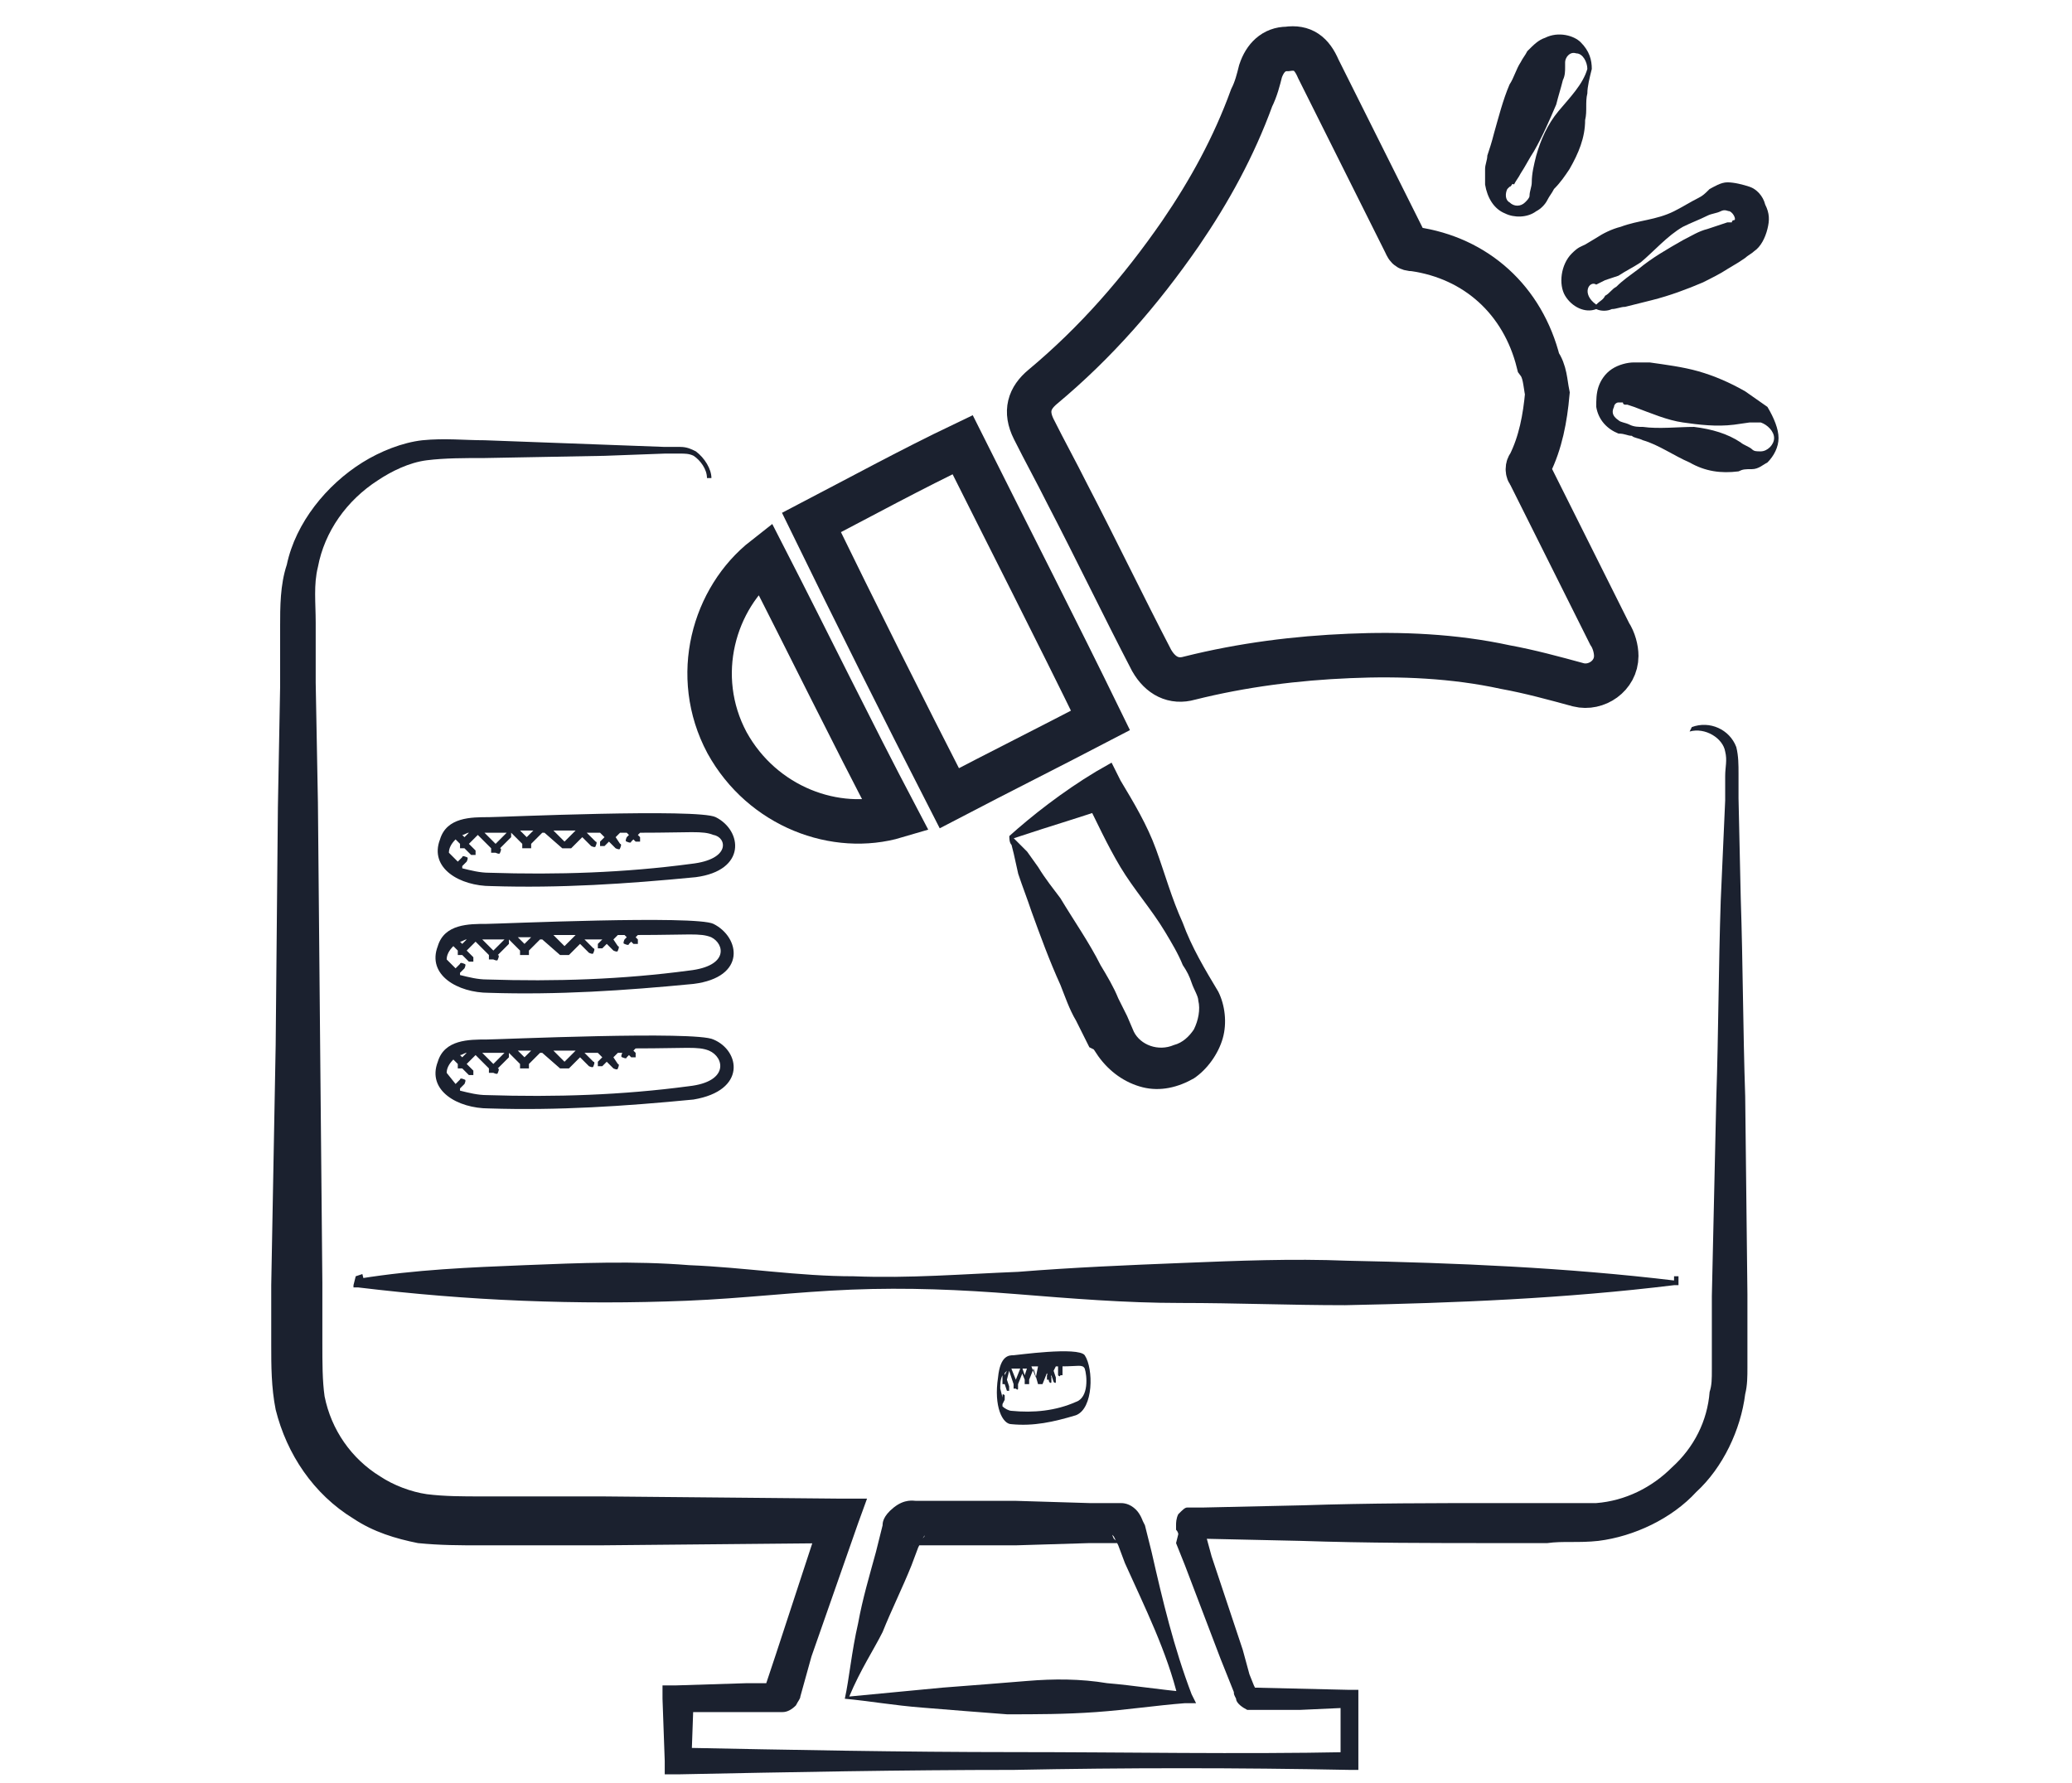
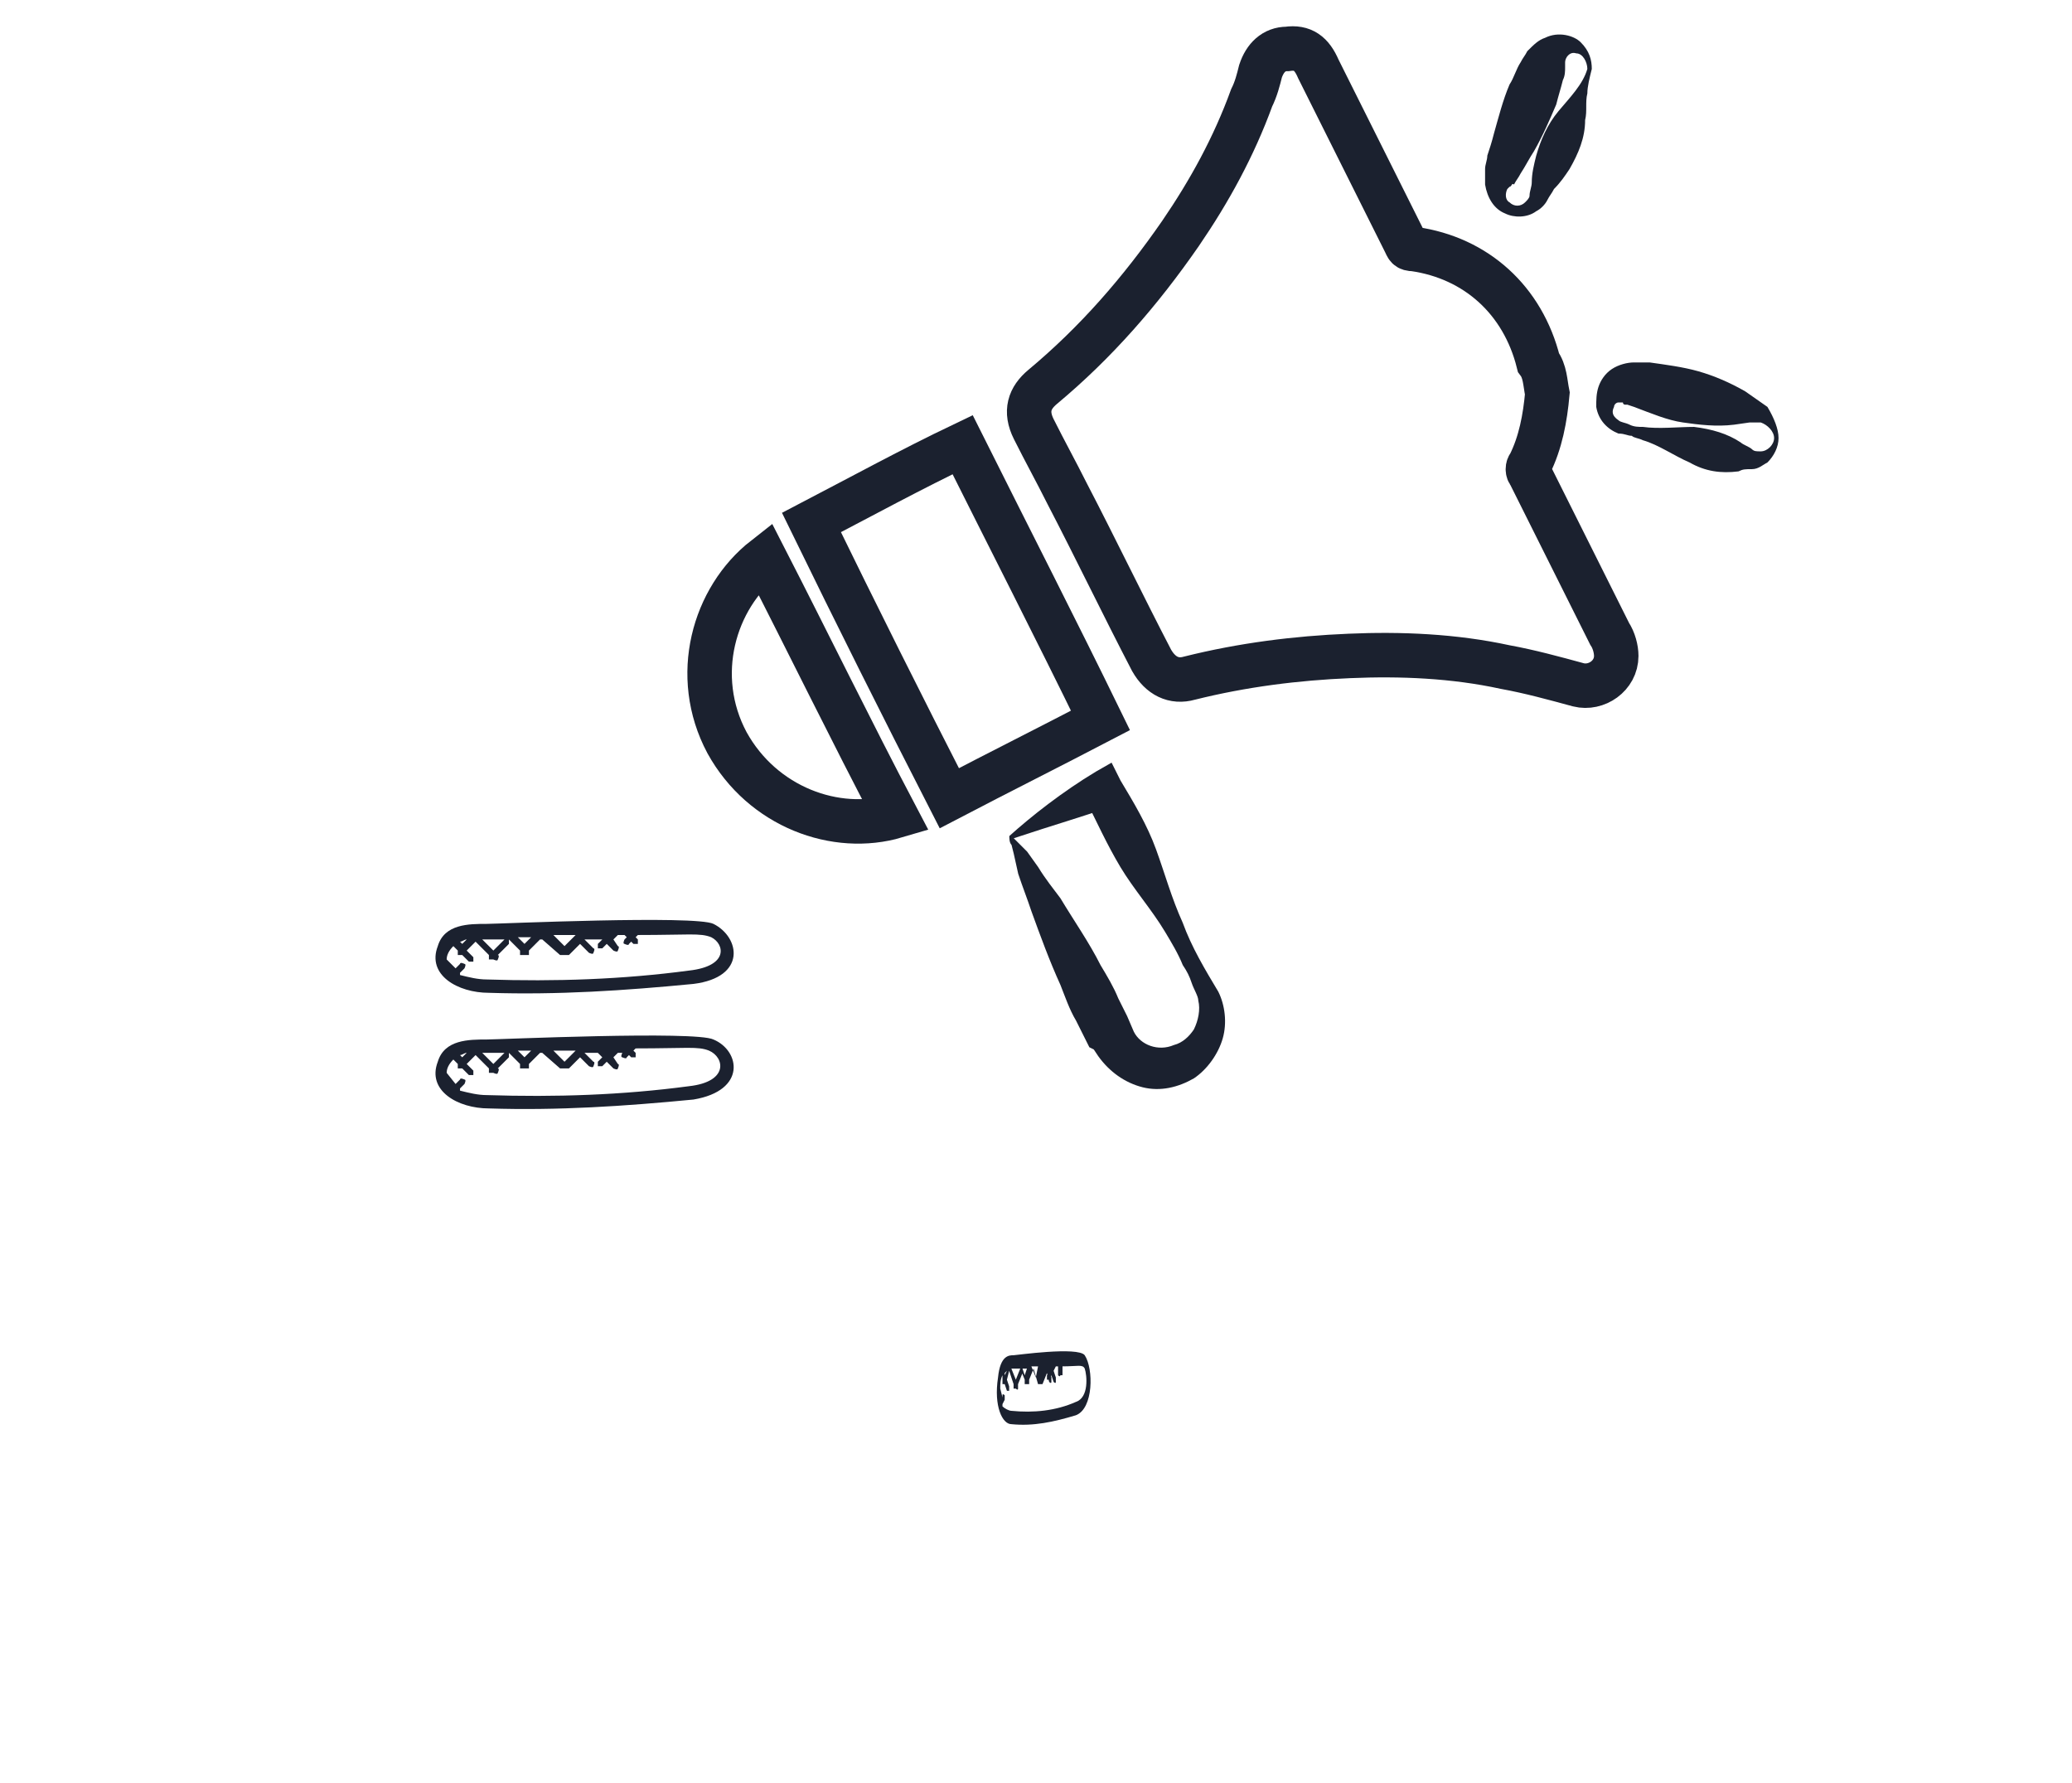
<svg xmlns="http://www.w3.org/2000/svg" version="1.1" id="Layer_1" x="0px" y="0px" viewBox="0 0 93.2 80.2" style="enable-background:new 0 0 93.2 80.2;" xml:space="preserve">
  <style type="text/css">
	.st0{fill:#1B212F;}
	.st1{fill:none;stroke:#1B212F;stroke-width:2;stroke-miterlimit:10;}
</style>
  <g>
    <g id="Group_3122_1_" transform="translate(45.092 10.251)">
      <path id="Path_12265_1_" class="st0" d="M3.7,50.7c-0.3-0.4-3.1,0-3.2,0c-0.2,0-0.6,0-0.7,1C-0.4,53,0,53.8,0.4,53.8    c1,0.1,1.9-0.1,2.9-0.4C4.1,53.1,4.1,51.3,3.7,50.7z M2.2,51.2L2.2,51.2L2.2,51.2L2.2,51.2L2.2,51.2z M1.5,51.7    C1.5,51.7,1.5,51.7,1.5,51.7C1.5,51.7,1.5,51.7,1.5,51.7l-0.2-0.5c0.1,0,0.2,0,0.3,0l0,0L1.5,51.7z M1,51.6l-0.1-0.3    c0.1,0,0.1,0,0.2,0L1,51.6z M0.1,51.5c0,0,0.1-0.1,0.1-0.1l-0.1,0.2L0.1,51.5z M3.3,52.8c-0.9,0.4-1.9,0.5-2.9,0.4    c-0.1,0-0.3-0.1-0.4-0.2c0,0,0-0.1,0-0.1l0.1-0.2c0,0,0-0.2,0-0.2c0,0-0.1-0.1-0.1,0l0,0L0,52.6l-0.1-0.4c0-0.2,0-0.4,0.1-0.6    L0,51.8c0,0,0,0.2,0,0.2c0,0,0.1,0,0.1,0l0,0l0.1,0.3c0,0,0.1,0,0.1,0c0,0,0-0.2,0-0.2l-0.1-0.3l0.1-0.4L0.5,52c0,0,0,0.1,0,0.2    c0,0,0,0,0.1,0l0,0c0,0,0.1,0.1,0.1,0c0,0,0-0.2,0-0.2l0,0l0,0l0.2-0.5c0,0,0-0.2,0-0.2c0,0-0.1,0-0.1,0l-0.2,0.5l-0.2-0.5    c0,0,0,0,0.1,0c0.2,0,0.3,0,0.3,0l0,0l0.2,0.5c0,0,0,0.2,0,0.2c0,0,0.1,0,0.1,0l0,0c0,0,0,0,0.1,0c0,0,0-0.1,0-0.2l0.2-0.5    c0,0,0,0,0,0c0,0,0,0,0,0l0.2,0.7c0,0,0.1,0,0.1,0l0,0v0c0,0,0.1,0,0.1,0l0.2-0.5l0.1,0.4c0,0,0.1,0.1,0.1,0c0,0,0-0.2,0-0.2l0,0    l-0.1-0.4H2l0.1,0.2L2,51.6c0,0,0,0.2,0,0.2s0.1,0,0.1,0l0.1-0.2l0.1,0.3c0,0,0.1,0.1,0.1,0c0,0,0-0.2,0-0.2l0,0l-0.1-0.3l0.1-0.2    h0.1l0,0.1l0,0.1c0,0,0,0.2,0,0.2c0,0,0.1,0.1,0.1,0l0,0l0-0.1l0,0.1c0,0,0.1,0,0.1,0c0,0,0-0.2,0-0.2l0-0.1l0-0.1    c0.7,0,0.9-0.1,1,0.1C3.8,51.6,3.9,52.6,3.3,52.8L3.3,52.8z" />
    </g>
    <g id="Group_3122_2_" transform="translate(45.092 10.251)">
-       <path id="Path_12265_2_" class="st0" d="M-12.9,26.5c-0.8-0.4-9.7,0-10.2,0c-0.8,0-1.9,0-2.2,1c-0.5,1.3,0.9,2.1,2.3,2.1    c3.1,0.1,6.1-0.1,9.2-0.4C-11.5,28.9-11.7,27.1-12.9,26.5z M-17.7,27L-17.7,27L-17.7,27L-17.7,27L-17.7,27z M-19.7,27.6    C-19.7,27.6-19.7,27.6-19.7,27.6C-19.7,27.6-19.7,27.6-19.7,27.6l-0.5-0.5c0.4,0,0.7,0,1,0l0,0L-19.7,27.6z M-21.4,27.4l-0.3-0.3    c0.2,0,0.4,0,0.6,0L-21.4,27.4z M-24.3,27.3c0.1,0,0.2-0.1,0.3-0.1l-0.2,0.2L-24.3,27.3z M-14,28.6c-3,0.4-6,0.5-9.1,0.4    c-0.4,0-0.8-0.1-1.2-0.2c0,0,0-0.1,0-0.1l0.2-0.2c0,0,0.1-0.2,0-0.2c0,0-0.2-0.1-0.2,0l0,0l-0.2,0.2l-0.4-0.4    c0-0.2,0.1-0.4,0.3-0.6l0.2,0.2c0,0,0,0.2,0,0.2c0,0,0.2,0,0.2,0l0,0l0.3,0.3c0,0,0.2,0,0.2,0c0,0,0-0.2,0-0.2l-0.3-0.3l0.4-0.4    l0.6,0.6c0,0,0,0.1,0,0.2c0,0,0.1,0,0.2,0l0,0c0,0,0.2,0.1,0.2,0c0,0,0.1-0.2,0-0.2l0,0l0,0l0.5-0.5c0,0,0-0.2,0-0.2    c-0.1,0-0.2,0-0.2,0l-0.5,0.5l-0.5-0.5c0,0,0.1,0,0.2,0c0.7,0,1,0,1,0l0,0l0.5,0.5c0,0,0,0.2,0,0.2c0,0,0.2,0,0.2,0l0,0    c0,0,0.1,0,0.2,0c0,0,0-0.1,0-0.2l0.5-0.5c0,0,0,0,0,0c0,0,0,0,0.1,0l0.8,0.7c0,0,0.2,0,0.2,0l0,0v0c0,0,0.2,0,0.2,0l0.5-0.5    l0.4,0.4c0,0,0.2,0.1,0.2,0c0,0,0.1-0.2,0-0.2l0,0l-0.4-0.4h0.6l0.2,0.2l-0.2,0.2c0,0,0,0.2,0,0.2c0,0,0.2,0,0.2,0l0.2-0.2    l0.3,0.3c0,0,0.2,0.1,0.2,0c0,0,0.1-0.2,0-0.2l0,0l-0.2-0.3l0.2-0.2h0.3l0.1,0.1l-0.1,0.1c0,0-0.1,0.2,0,0.2c0,0,0.2,0.1,0.2,0    l0,0l0.1-0.1l0.1,0.1c0,0,0.2,0,0.2,0c0,0,0-0.2,0-0.2l-0.1-0.1l0.1-0.1c2.3,0,2.8-0.1,3.3,0.1C-12.4,27.4-12.2,28.4-14,28.6    L-14,28.6z" />
-     </g>
+       </g>
    <g id="Group_3122_3_" transform="translate(45.092 10.251)">
      <path id="Path_12265_3_" class="st0" d="M-13,31.3c-0.8-0.4-9.7,0-10.2,0c-0.8,0-1.9,0-2.2,1c-0.5,1.3,0.9,2.1,2.3,2.1    c3.1,0.1,6.1-0.1,9.2-0.4C-11.5,33.7-11.8,31.9-13,31.3z M-17.8,31.8L-17.8,31.8L-17.8,31.8L-17.8,31.8L-17.8,31.8z M-19.7,32.3    C-19.8,32.3-19.7,32.3-19.7,32.3C-19.8,32.3-19.8,32.3-19.7,32.3l-0.5-0.5c0.4,0,0.7,0,1,0l0,0L-19.7,32.3z M-21.5,32.2l-0.3-0.3    c0.2,0,0.4,0,0.6,0L-21.5,32.2z M-24.4,32.1c0.1,0,0.2-0.1,0.3-0.1l-0.2,0.2L-24.4,32.1z M-14.1,33.4c-3,0.4-6,0.5-9.1,0.4    c-0.4,0-0.8-0.1-1.2-0.2c0,0,0-0.1,0-0.1l0.2-0.2c0,0,0.1-0.2,0-0.2c0,0-0.2-0.1-0.2,0l0,0l-0.2,0.2l-0.4-0.4    c0-0.2,0.1-0.4,0.3-0.6l0.2,0.2c0,0,0,0.2,0,0.2c0,0,0.2,0,0.2,0l0,0l0.3,0.3c0,0,0.2,0,0.2,0c0,0,0-0.2,0-0.2l-0.3-0.3l0.4-0.4    l0.6,0.6c0,0,0,0.1,0,0.2c0,0,0.1,0,0.2,0l0,0c0,0,0.2,0.1,0.2,0c0,0,0.1-0.2,0-0.2l0,0l0,0l0.5-0.5c0,0,0-0.2,0-0.2    c-0.1,0-0.2,0-0.2,0l-0.5,0.5l-0.5-0.5c0,0,0.1,0,0.2,0c0.7,0,1,0,1,0l0,0l0.5,0.5c0,0,0,0.2,0,0.2c0,0,0.2,0,0.2,0l0,0    c0,0,0.1,0,0.2,0c0,0,0-0.1,0-0.2l0.5-0.5c0,0,0,0,0,0c0,0,0,0,0.1,0l0.8,0.7c0,0,0.2,0,0.2,0l0,0v0c0,0,0.2,0,0.2,0l0.5-0.5    l0.4,0.4c0,0,0.2,0.1,0.2,0c0,0,0.1-0.2,0-0.2l0,0l-0.4-0.4h0.6L-18,32l-0.2,0.2c0,0,0,0.2,0,0.2c0,0,0.2,0,0.2,0l0.2-0.2l0.3,0.3    c0,0,0.2,0.1,0.2,0c0,0,0.1-0.2,0-0.2l0,0l-0.2-0.3l0.2-0.2h0.3l0.1,0.1l-0.1,0.1c0,0-0.1,0.2,0,0.2c0,0,0.2,0.1,0.2,0l0,0    l0.1-0.1l0.1,0.1c0,0,0.2,0,0.2,0c0,0,0-0.2,0-0.2l-0.1-0.1l0.1-0.1c2.3,0,2.8-0.1,3.3,0.1C-12.5,32.2-12.3,33.2-14.1,33.4    L-14.1,33.4z" />
    </g>
    <g id="Group_3122_4_" transform="translate(45.092 10.251)">
      <path id="Path_12265_4_" class="st0" d="M-13,36.5c-0.8-0.4-9.7,0-10.2,0c-0.8,0-1.9,0-2.2,1c-0.5,1.3,0.9,2.1,2.3,2.1    c3.1,0.1,6.1-0.1,9.2-0.4C-11.5,38.8-11.8,37-13,36.5z M-17.8,36.9L-17.8,36.9L-17.8,36.9L-17.8,36.9L-17.8,36.9z M-19.7,37.5    C-19.8,37.5-19.7,37.5-19.7,37.5C-19.8,37.5-19.8,37.5-19.7,37.5l-0.5-0.5c0.4,0,0.7,0,1,0l0,0L-19.7,37.5z M-21.5,37.3l-0.3-0.3    c0.2,0,0.4,0,0.6,0L-21.5,37.3z M-24.4,37.2c0.1,0,0.2-0.1,0.3-0.1l-0.2,0.2L-24.4,37.2z M-14.1,38.6c-3,0.4-6,0.5-9.1,0.4    c-0.4,0-0.8-0.1-1.2-0.2c0,0,0-0.1,0-0.1l0.2-0.2c0,0,0.1-0.2,0-0.2c0,0-0.2-0.1-0.2,0l0,0l-0.2,0.2L-25,38c0-0.2,0.1-0.4,0.3-0.6    l0.2,0.2c0,0,0,0.2,0,0.2c0,0,0.2,0,0.2,0l0,0l0.3,0.3c0,0,0.2,0,0.2,0c0,0,0-0.2,0-0.2l-0.3-0.3l0.4-0.4l0.6,0.6c0,0,0,0.1,0,0.2    c0,0,0.1,0,0.2,0l0,0c0,0,0.2,0.1,0.2,0c0,0,0.1-0.2,0-0.2l0,0l0,0l0.5-0.5c0,0,0-0.2,0-0.2c-0.1,0-0.2,0-0.2,0l-0.5,0.5l-0.5-0.5    c0,0,0.1,0,0.2,0c0.7,0,1,0,1,0l0,0l0.5,0.5c0,0,0,0.2,0,0.2c0,0,0.2,0,0.2,0l0,0c0,0,0.1,0,0.2,0c0,0,0-0.1,0-0.2l0.5-0.5    c0,0,0,0,0,0c0,0,0,0,0.1,0l0.8,0.7c0,0,0.2,0,0.2,0l0,0v0c0,0,0.2,0,0.2,0l0.5-0.5l0.4,0.4c0,0,0.2,0.1,0.2,0c0,0,0.1-0.2,0-0.2    l0,0l-0.4-0.4h0.6l0.2,0.2l-0.2,0.2c0,0,0,0.2,0,0.2c0,0,0.2,0,0.2,0l0.2-0.2l0.3,0.3c0,0,0.2,0.1,0.2,0c0,0,0.1-0.2,0-0.2l0,0    l-0.2-0.3l0.2-0.2h0.3L-17,37l-0.1,0.1c0,0-0.1,0.2,0,0.2c0,0,0.2,0.1,0.2,0l0,0l0.1-0.1l0.1,0.1c0,0,0.2,0,0.2,0c0,0,0-0.2,0-0.2    l-0.1-0.1l0.1-0.1c2.3,0,2.8-0.1,3.3,0.1C-12.5,37.3-12.3,38.4-14.1,38.6L-14.1,38.6z" />
    </g>
    <g>
      <g>
        <g>
-           <path class="st0" d="M76.1,32.7c0.8-0.3,1.7,0.1,2,0.9c0.1,0.4,0.1,0.8,0.1,1.2l0,1.1l0.1,4.5c0.1,3,0.1,5.9,0.2,8.9l0.1,8.9      l0,2.2l0,1.1c0,0.4,0,0.8-0.1,1.2c-0.2,1.6-1,3.3-2.2,4.4c-1.1,1.2-2.8,2-4.4,2.2c-0.9,0.1-1.6,0-2.3,0.1l-2.2,0      c-3,0-5.9,0-8.9-0.1l-4.5-0.1l-0.3,0l-0.1,0l0.1,0c0.1,0,0.2,0,0.3-0.2c0.1-0.2,0.1-0.3,0.1-0.4c0-0.1,0-0.1,0-0.1l0,0.1      l0.1,0.3l0.3,1.1l0.7,2.1l0.7,2.1l0.3,1.1l0.2,0.5l0.1,0.2c0,0-0.1-0.1-0.1-0.1l4.3,0.1l0.4,0l0,0.4l0,2.8l0,0.4l-0.4,0      c-5-0.1-10.1-0.1-15.1,0c-5,0-10.1,0.1-15.1,0.2l-0.6,0l0-0.6l-0.1-2.8l0-0.6l0.6,0l3.2-0.1l0.8,0c0.1,0,0.4,0,0.3,0      c0,0-0.2,0.1-0.2,0.1c-0.1,0.1-0.1,0.1-0.1,0.1l0.5-1.5l2-6.1l0.8,1.1l-10.7,0.1l-5.4,0c-0.9,0-1.8,0-2.8-0.1      c-1-0.2-2-0.5-2.9-1.1c-1.8-1.1-3-2.9-3.5-4.9c-0.2-1-0.2-2-0.2-2.9l0-2.7L12.4,47l0.1-10.7l0.1-5.4l0-2.7c0-0.9,0-1.9,0.3-2.8      c0.4-1.9,1.8-3.6,3.4-4.6c0.8-0.5,1.8-0.9,2.7-1c1-0.1,1.9,0,2.8,0l5.4,0.2l2.7,0.1l0.7,0c0.3,0,0.5,0.1,0.7,0.2      c0.4,0.3,0.7,0.8,0.7,1.2l-0.2,0c0-0.4-0.3-0.8-0.6-1c-0.2-0.1-0.4-0.1-0.6-0.1l-0.7,0l-2.7,0.1l-5.4,0.1c-0.9,0-1.8,0-2.6,0.1      c-0.8,0.1-1.6,0.5-2.2,0.9c-1.4,0.9-2.4,2.3-2.7,3.9c-0.2,0.8-0.1,1.6-0.1,2.5l0,2.7l0.1,5.4L14.4,47l0.1,10.7l0,2.7      c0,0.9,0,1.7,0.1,2.4c0.3,1.5,1.2,2.8,2.5,3.6c0.6,0.4,1.4,0.7,2.1,0.8c0.8,0.1,1.6,0.1,2.5,0.1l5.4,0l10.7,0.1l1.2,0l-0.4,1.1      l-2.1,6L36,76.3c0,0.1-0.1,0.2-0.2,0.4c-0.2,0.2-0.4,0.3-0.6,0.3c-0.4,0-0.4,0-0.5,0l-0.8,0L30.6,77l0.6-0.6l-0.1,2.8l-0.6-0.6      c5,0.1,10.1,0.2,15.1,0.2c5,0,10.1,0.1,15.1,0l-0.4,0.4l0-2.8l0.4,0.4l-2.2,0.1l-1.1,0l-0.6,0l-0.3,0c-0.1,0-0.2,0-0.4,0      c-0.2-0.1-0.5-0.3-0.5-0.5c-0.1-0.2-0.1-0.2-0.1-0.3l-0.2-0.5l-0.4-1l-0.8-2.1l-0.8-2.1l-0.4-1L53,69c0,0,0-0.1-0.1-0.2      c0,0,0-0.1,0-0.2c0-0.1,0-0.3,0.1-0.5c0.2-0.2,0.3-0.3,0.4-0.3c0.1,0,0.1,0,0.2,0l0.2,0l0.3,0l4.5-0.1c3-0.1,5.9-0.1,8.9-0.1      l2.2,0c0.7,0,1.5,0,2.1,0c1.3-0.1,2.5-0.7,3.4-1.6c1-0.9,1.6-2.1,1.7-3.4c0.1-0.3,0.1-0.6,0.1-1l0-1.1l0-2.2l0.2-8.9      c0.1-3,0.1-5.9,0.2-8.9l0.2-4.5l0-1.1c0-0.4,0.1-0.7,0-1.1c-0.1-0.6-0.9-1.1-1.6-0.9L76.1,32.7z" />
-           <path class="st0" d="M16.3,57.3l0.1,0.4l-0.2-0.2c2.5-0.4,4.9-0.5,7.4-0.6c2.5-0.1,4.9-0.2,7.4,0c2.5,0.1,4.9,0.5,7.4,0.5      c2.5,0.1,4.9-0.1,7.4-0.2c2.5-0.2,4.9-0.3,7.4-0.4c2.5-0.1,4.9-0.2,7.4-0.1c4.9,0.1,9.8,0.3,14.8,0.9l-0.1,0.1l0-0.3l0.2,0      l0,0.3l0,0.1l-0.2,0c-4.9,0.6-9.8,0.8-14.8,0.9c-2.5,0-4.9-0.1-7.4-0.1c-2.5,0-4.9-0.2-7.4-0.4c-2.5-0.2-4.9-0.3-7.4-0.2      c-2.5,0.1-4.9,0.4-7.4,0.5c-2.5,0.1-4.9,0.1-7.4,0c-2.5-0.1-4.9-0.3-7.4-0.6l-0.2,0l0-0.1l0.1-0.4L16.3,57.3z" />
-           <path class="st0" d="M38.2,76.3l4.2-0.4c1.3-0.1,2.6-0.2,3.8-0.3c1.2-0.1,2.4-0.1,3.6,0.1c1.2,0.1,2.4,0.3,3.6,0.4L53,76.4      c-0.5-2.1-1.5-4.1-2.4-6.1l-0.3-0.8l-0.2-0.4L50,69c0-0.1,0,0,0.1,0.2c0.2,0.2,0.4,0.2,0.3,0.2c0,0-0.1,0-0.2,0l-0.4,0l-0.8,0      l-3.3,0.1c-1.1,0-2.2,0-3.3,0l-0.8,0l-0.4,0c-0.2,0-0.1,0.1,0.2-0.2c0.3-0.3,0.2-0.3,0.1-0.1l-0.2,0.4l-0.3,0.8      c-0.4,1-0.9,2-1.3,3C39.3,74.2,38.7,75.1,38.2,76.3z M38,76.4c0.2-0.9,0.3-2.1,0.6-3.4c0.2-1.1,0.5-2.1,0.8-3.2l0.2-0.8l0.1-0.4      c0-0.1,0-0.4,0.5-0.8c0.5-0.4,0.9-0.3,1-0.3l0.4,0l0.8,0c1.1,0,2.2,0,3.3,0l3.3,0.1l0.8,0l0.4,0l0.2,0c0.1,0,0.4,0,0.7,0.3      c0.2,0.2,0.3,0.5,0.3,0.5l0.1,0.2l0.1,0.4l0.2,0.8c0.5,2.2,1,4.3,1.8,6.4l0.2,0.4l-0.5,0c-1.3,0.1-2.6,0.3-4,0.4      c-1.4,0.1-2.7,0.1-4,0.1c-1.3-0.1-2.6-0.2-3.8-0.3C40.2,76.7,39.1,76.5,38,76.4z" />
-         </g>
+           </g>
      </g>
      <path class="st1" d="M69.6,17.7c-0.1,1.1-0.3,2.2-0.8,3.2c-0.1,0.1-0.1,0.3,0,0.4c1.2,2.4,2.4,4.8,3.6,7.2c0.2,0.3,0.3,0.7,0.3,1    c0,0.9-0.9,1.5-1.7,1.3c-1.1-0.3-2.2-0.6-3.3-0.8c-2.3-0.5-4.7-0.6-7-0.5c-2.4,0.1-4.8,0.4-7.2,1c-0.7,0.2-1.3-0.1-1.7-0.8    c-1.3-2.5-2.5-5-3.8-7.5c-0.5-1-1-1.9-1.5-2.9c-0.4-0.8-0.2-1.4,0.4-1.9c2.4-2,4.4-4.3,6.2-6.9c1.3-1.9,2.4-3.9,3.2-6.1    c0.2-0.4,0.3-0.8,0.4-1.2c0.2-0.6,0.6-1,1.2-1c0.7-0.1,1.1,0.2,1.4,0.9c1.3,2.6,2.6,5.2,3.9,7.8c0.1,0.2,0.1,0.3,0.4,0.3    c2.8,0.4,4.9,2.3,5.6,5.1C69.5,16.7,69.5,17.2,69.6,17.7z" />
      <path class="st1" d="M43.3,20c2.1,4.2,4.2,8.3,6.2,12.4c-2.3,1.2-4.5,2.3-6.8,3.5c-2.1-4.1-4.2-8.3-6.2-12.4    C38.8,22.3,41,21.1,43.3,20z" />
      <g>
        <path class="st0" d="M45.4,37.6c1-0.9,2.4-2,3.9-2.9l0.7-0.4l0.4,0.8c0.6,1,1.2,2,1.6,3.1c0.4,1.1,0.7,2.2,1.2,3.3     c0.4,1.1,1,2.1,1.6,3.1c0.3,0.6,0.4,1.4,0.2,2.1c-0.2,0.7-0.7,1.4-1.3,1.8c-0.7,0.4-1.5,0.6-2.3,0.4c-0.8-0.2-1.5-0.7-2-1.4     l-0.2-0.3L49,47.1l-0.2-0.4l-0.4-0.8c-0.3-0.5-0.5-1.1-0.7-1.6c-0.5-1.1-0.9-2.2-1.3-3.3c-0.2-0.6-0.4-1.1-0.6-1.7l-0.2-0.9     l-0.1-0.4C45.4,37.9,45.4,37.7,45.4,37.6z M45.6,37.7c0.1,0.1,0.2,0.2,0.3,0.3l0.3,0.3l0.5,0.7c0.3,0.5,0.7,1,1,1.4     c0.6,1,1.3,2,1.8,3c0.3,0.5,0.6,1,0.8,1.5l0.4,0.8l0.3,0.7c0.3,0.6,1.1,0.9,1.8,0.6c0.4-0.1,0.7-0.4,0.9-0.7     c0.2-0.4,0.3-0.9,0.2-1.3c0-0.2-0.2-0.5-0.3-0.8c-0.1-0.3-0.2-0.5-0.4-0.8c-0.2-0.5-0.5-1-0.8-1.5c-0.6-1-1.4-1.9-2-2.9     c-0.6-1-1.1-2.1-1.6-3.1l1.1,0.4C48.8,36.7,47.4,37.1,45.6,37.7z" />
      </g>
      <path class="st1" d="M34.4,25.1c2,3.9,3.9,7.8,5.9,11.6c-2.7,0.8-6-0.4-7.6-3.3C31.1,30.4,32.1,26.9,34.4,25.1z" />
      <g>
-         <path class="st0" d="M71.8,13.9c-0.5,0.2-1.1-0.1-1.4-0.6c-0.3-0.5-0.2-1.4,0.3-1.9c0.3-0.3,0.4-0.3,0.6-0.4l0.5-0.3     c0.3-0.2,0.7-0.4,1.1-0.5c0.8-0.3,1.6-0.3,2.4-0.7c0.4-0.2,0.7-0.4,1.1-0.6c0.2-0.1,0.3-0.2,0.5-0.4c0.2-0.1,0.5-0.3,0.8-0.3     c0.3,0,0.7,0.1,1,0.2c0.3,0.1,0.6,0.4,0.7,0.8c0.2,0.4,0.2,0.7,0.1,1.1c-0.1,0.4-0.3,0.8-0.6,1c-0.1,0.1-0.3,0.2-0.4,0.3     l-0.3,0.2l-0.5,0.3c-0.3,0.2-0.7,0.4-1.1,0.6c-0.7,0.3-1.5,0.6-2.3,0.8c-0.4,0.1-0.8,0.2-1.2,0.3c-0.2,0-0.4,0.1-0.6,0.1     C72.3,14,72,14,71.8,13.9z M71.8,13.7c0.2-0.2,0.3-0.2,0.4-0.4c0.2-0.1,0.3-0.3,0.5-0.4c0.3-0.3,0.6-0.5,1-0.8     c0.6-0.5,1.3-0.9,2-1.3c0.4-0.2,0.7-0.4,1.1-0.5l0.6-0.2l0.3-0.1l0.1,0c0,0,0,0,0.1,0c0-0.1,0.1-0.1,0.1-0.1c0.1,0,0-0.3-0.2-0.4     c-0.1,0-0.2-0.1-0.4,0c-0.2,0.1-0.4,0.1-0.6,0.2c-0.4,0.2-0.7,0.3-1.1,0.5c-0.7,0.4-1.3,1.1-1.9,1.6c-0.3,0.2-0.7,0.4-1,0.6     l-0.6,0.2c-0.2,0.1-0.4,0.2-0.4,0.2C71.5,12.6,71.1,13.2,71.8,13.7z" />
-       </g>
+         </g>
      <g>
        <path class="st0" d="M71.6,3.1c-0.1,0.4-0.2,0.8-0.2,1.1c-0.1,0.4,0,0.8-0.1,1.2c0,0.8-0.3,1.5-0.7,2.2c-0.2,0.3-0.4,0.6-0.7,0.9     c-0.1,0.2-0.2,0.3-0.3,0.5c-0.1,0.2-0.3,0.4-0.5,0.5c-0.4,0.3-1,0.3-1.4,0.1c-0.5-0.2-0.8-0.7-0.9-1.3c0-0.1,0-0.3,0-0.4l0-0.3     c0-0.2,0.1-0.4,0.1-0.6C67,6.7,67.1,6.4,67.2,6c0.2-0.7,0.4-1.5,0.7-2.2c0.2-0.3,0.3-0.7,0.5-1c0.1-0.2,0.2-0.3,0.3-0.5     C69,2,69.2,1.8,69.5,1.7c0.6-0.3,1.3-0.1,1.6,0.2C71.5,2.3,71.6,2.7,71.6,3.1z M71.4,3.1c0-0.3-0.2-0.7-0.5-0.7     c-0.3-0.1-0.5,0.2-0.5,0.4c0,0.1,0,0.2,0,0.2c0,0.2,0,0.4-0.1,0.6c-0.1,0.4-0.2,0.7-0.3,1.1c-0.3,0.7-0.6,1.4-1,2.1     c-0.2,0.3-0.4,0.7-0.6,1c-0.1,0.2-0.2,0.3-0.3,0.5C68,8.2,68,8.4,67.9,8.4c0,0-0.1,0.1-0.1,0.1c-0.1,0.2-0.1,0.5,0.1,0.6     c0.2,0.2,0.5,0.2,0.7,0c0.1-0.1,0.2-0.2,0.2-0.3c0-0.2,0.1-0.4,0.1-0.6c0-0.4,0.1-0.8,0.2-1.2c0.2-0.7,0.5-1.4,1-2     C70.6,4.4,71.2,3.8,71.4,3.1z" />
      </g>
      <g>
        <path class="st0" d="M80,19.7c0,0.4-0.2,0.8-0.5,1.1c-0.2,0.1-0.4,0.3-0.7,0.3c-0.3,0-0.4,0-0.6,0.1c-0.8,0.1-1.5,0-2.2-0.4     c-0.7-0.3-1.4-0.8-2.1-1c-0.2-0.1-0.4-0.1-0.5-0.2c-0.2,0-0.3-0.1-0.6-0.1c-0.5-0.2-0.9-0.6-1-1.2c0-0.3,0-0.6,0.1-0.9     c0.1-0.3,0.3-0.6,0.6-0.8c0.3-0.2,0.7-0.3,1-0.3c0.1,0,0.2,0,0.3,0l0.1,0l0.3,0c0.7,0.1,1.5,0.2,2.2,0.4c0.7,0.2,1.4,0.5,2.1,0.9     l1,0.7C79.8,18.8,80,19.3,80,19.7z M79.8,19.7c0-0.3-0.3-0.6-0.6-0.7c-0.1,0-0.3,0-0.5,0L78,19.1c-0.8,0.1-1.6,0-2.3-0.1     c-0.7-0.1-1.4-0.4-2.2-0.7l-0.3-0.1l-0.1,0c0,0,0,0,0,0c0,0-0.1,0-0.1-0.1c0,0-0.1,0-0.2,0c-0.1,0-0.2,0.1-0.2,0.2     c-0.1,0.2-0.1,0.4,0.2,0.6c0.1,0.1,0.3,0.1,0.5,0.2c0.2,0.1,0.4,0.1,0.6,0.1c0.7,0.1,1.6,0,2.3,0c0.8,0.1,1.5,0.3,2.1,0.7     c0.1,0.1,0.4,0.2,0.5,0.3c0.1,0.1,0.2,0.1,0.4,0.1C79.5,20.3,79.8,20,79.8,19.7z" />
      </g>
    </g>
  </g>
</svg>